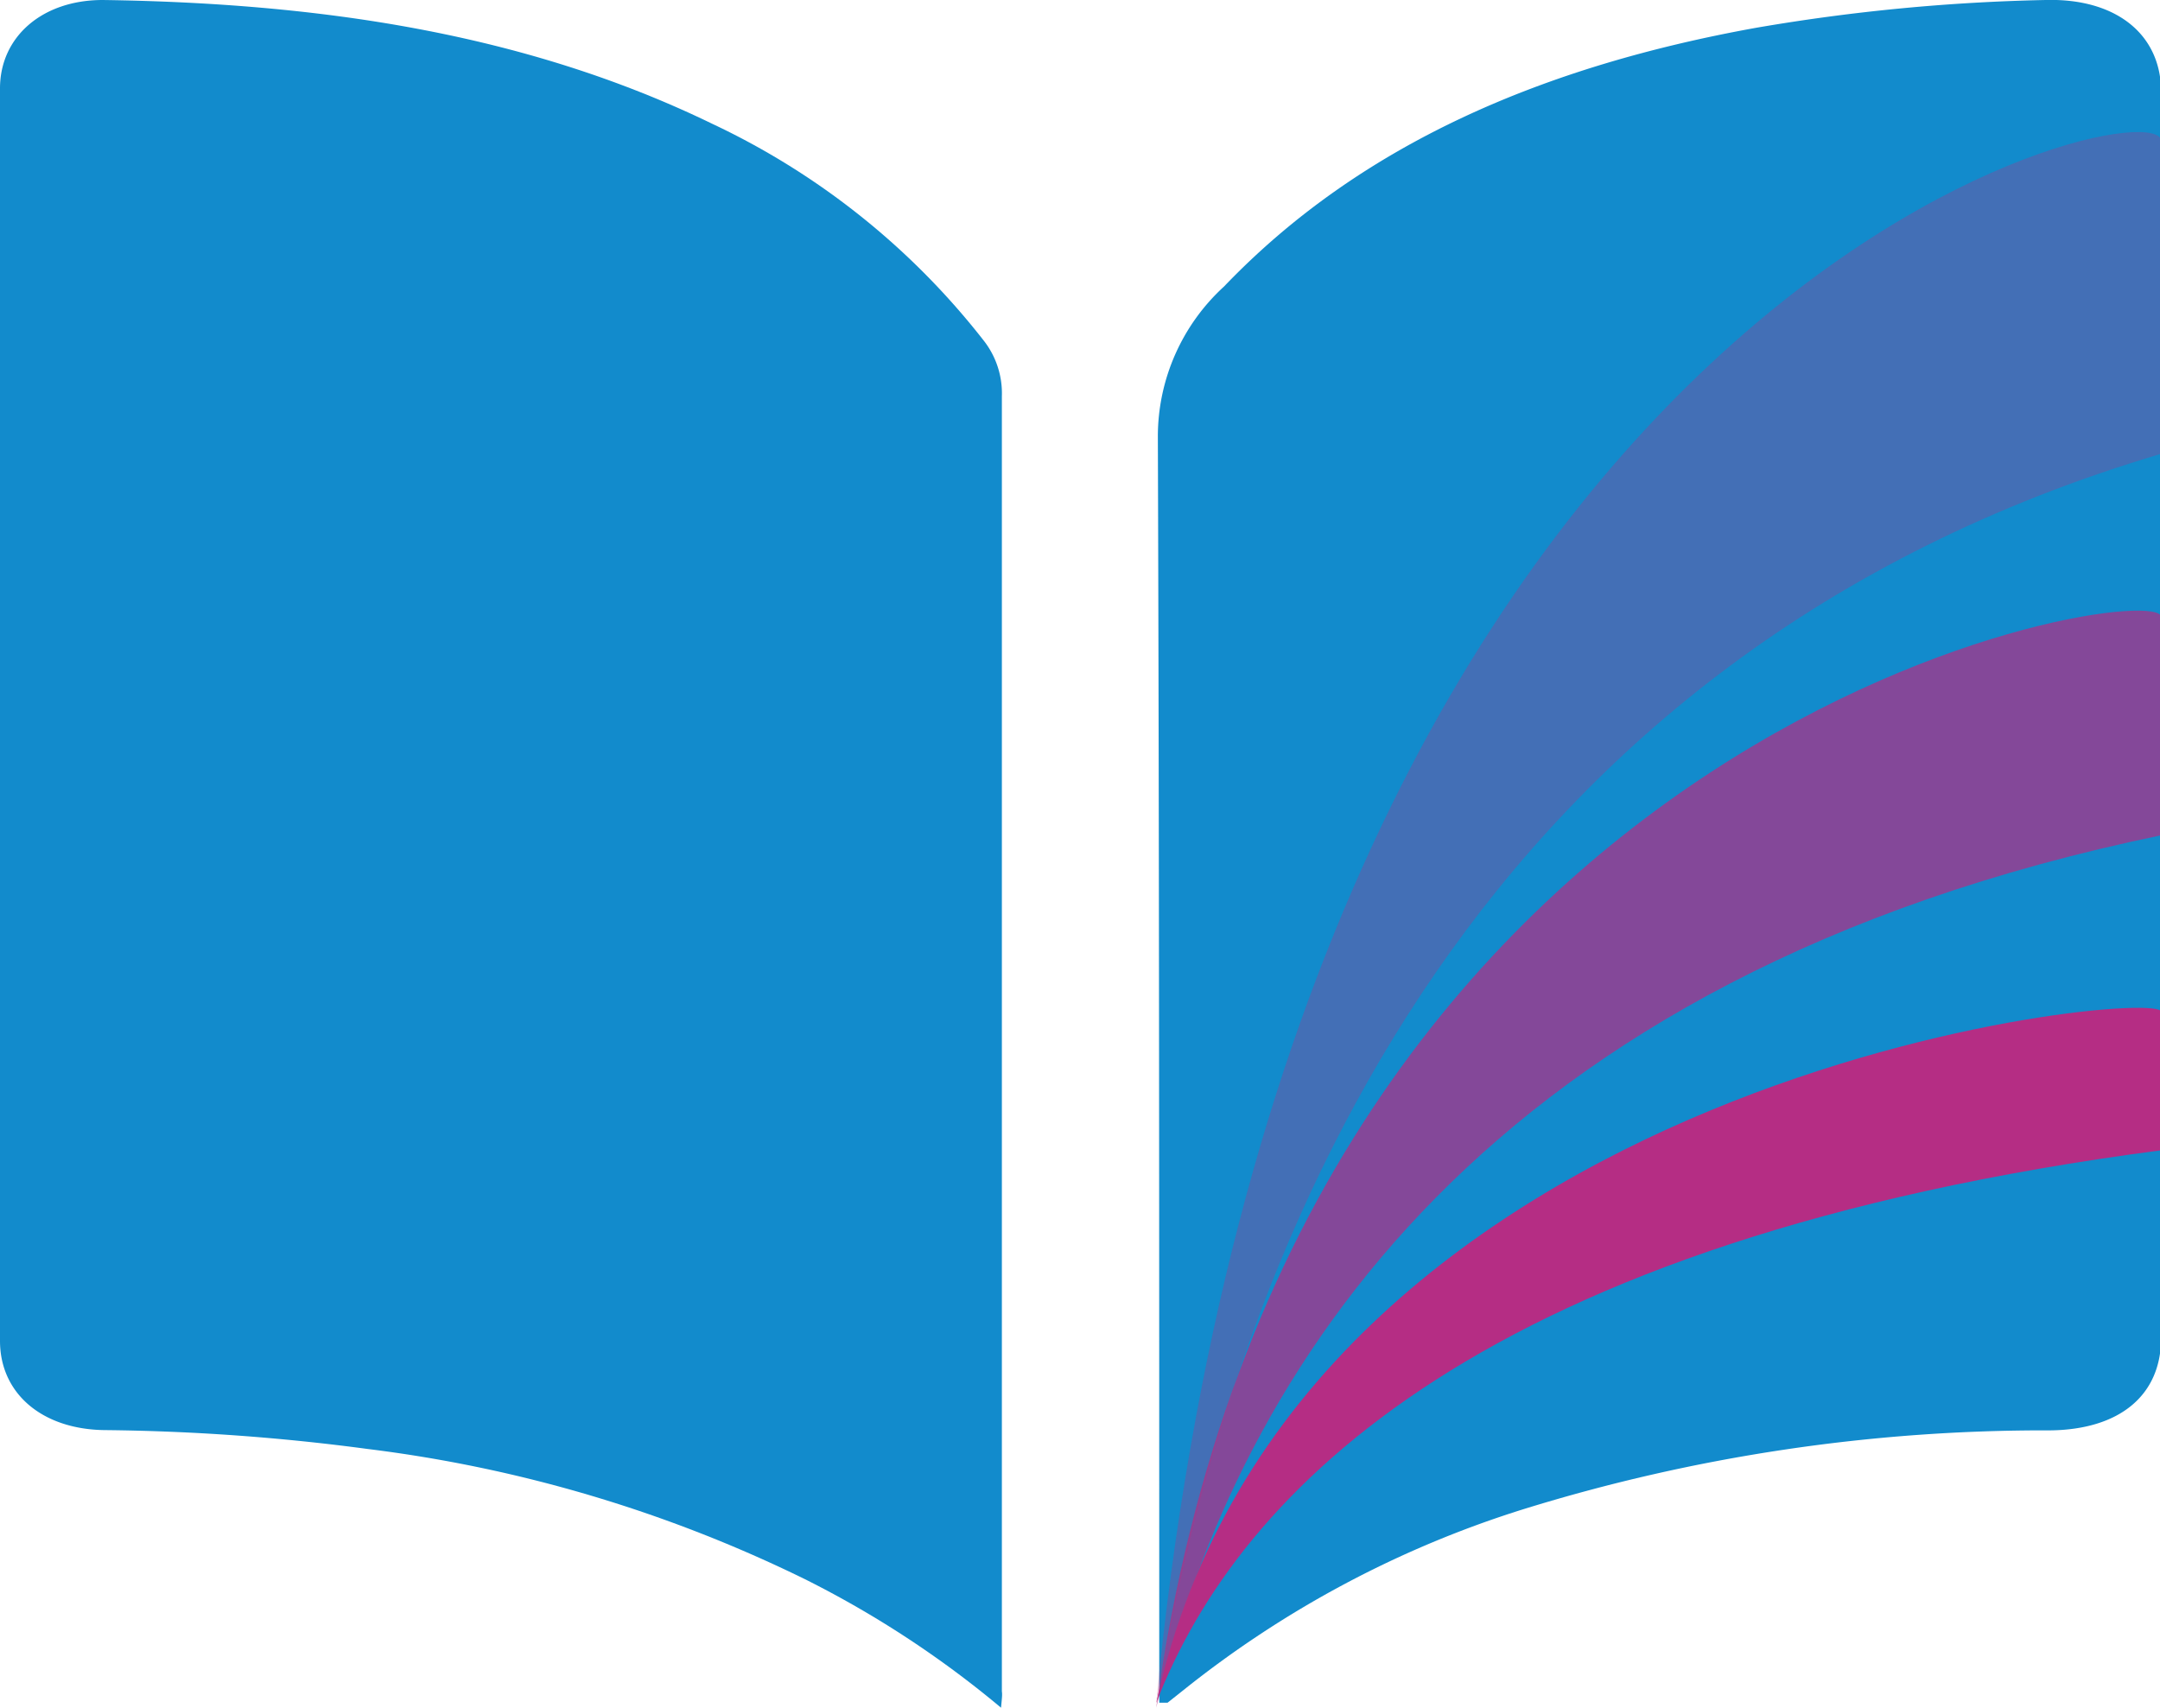
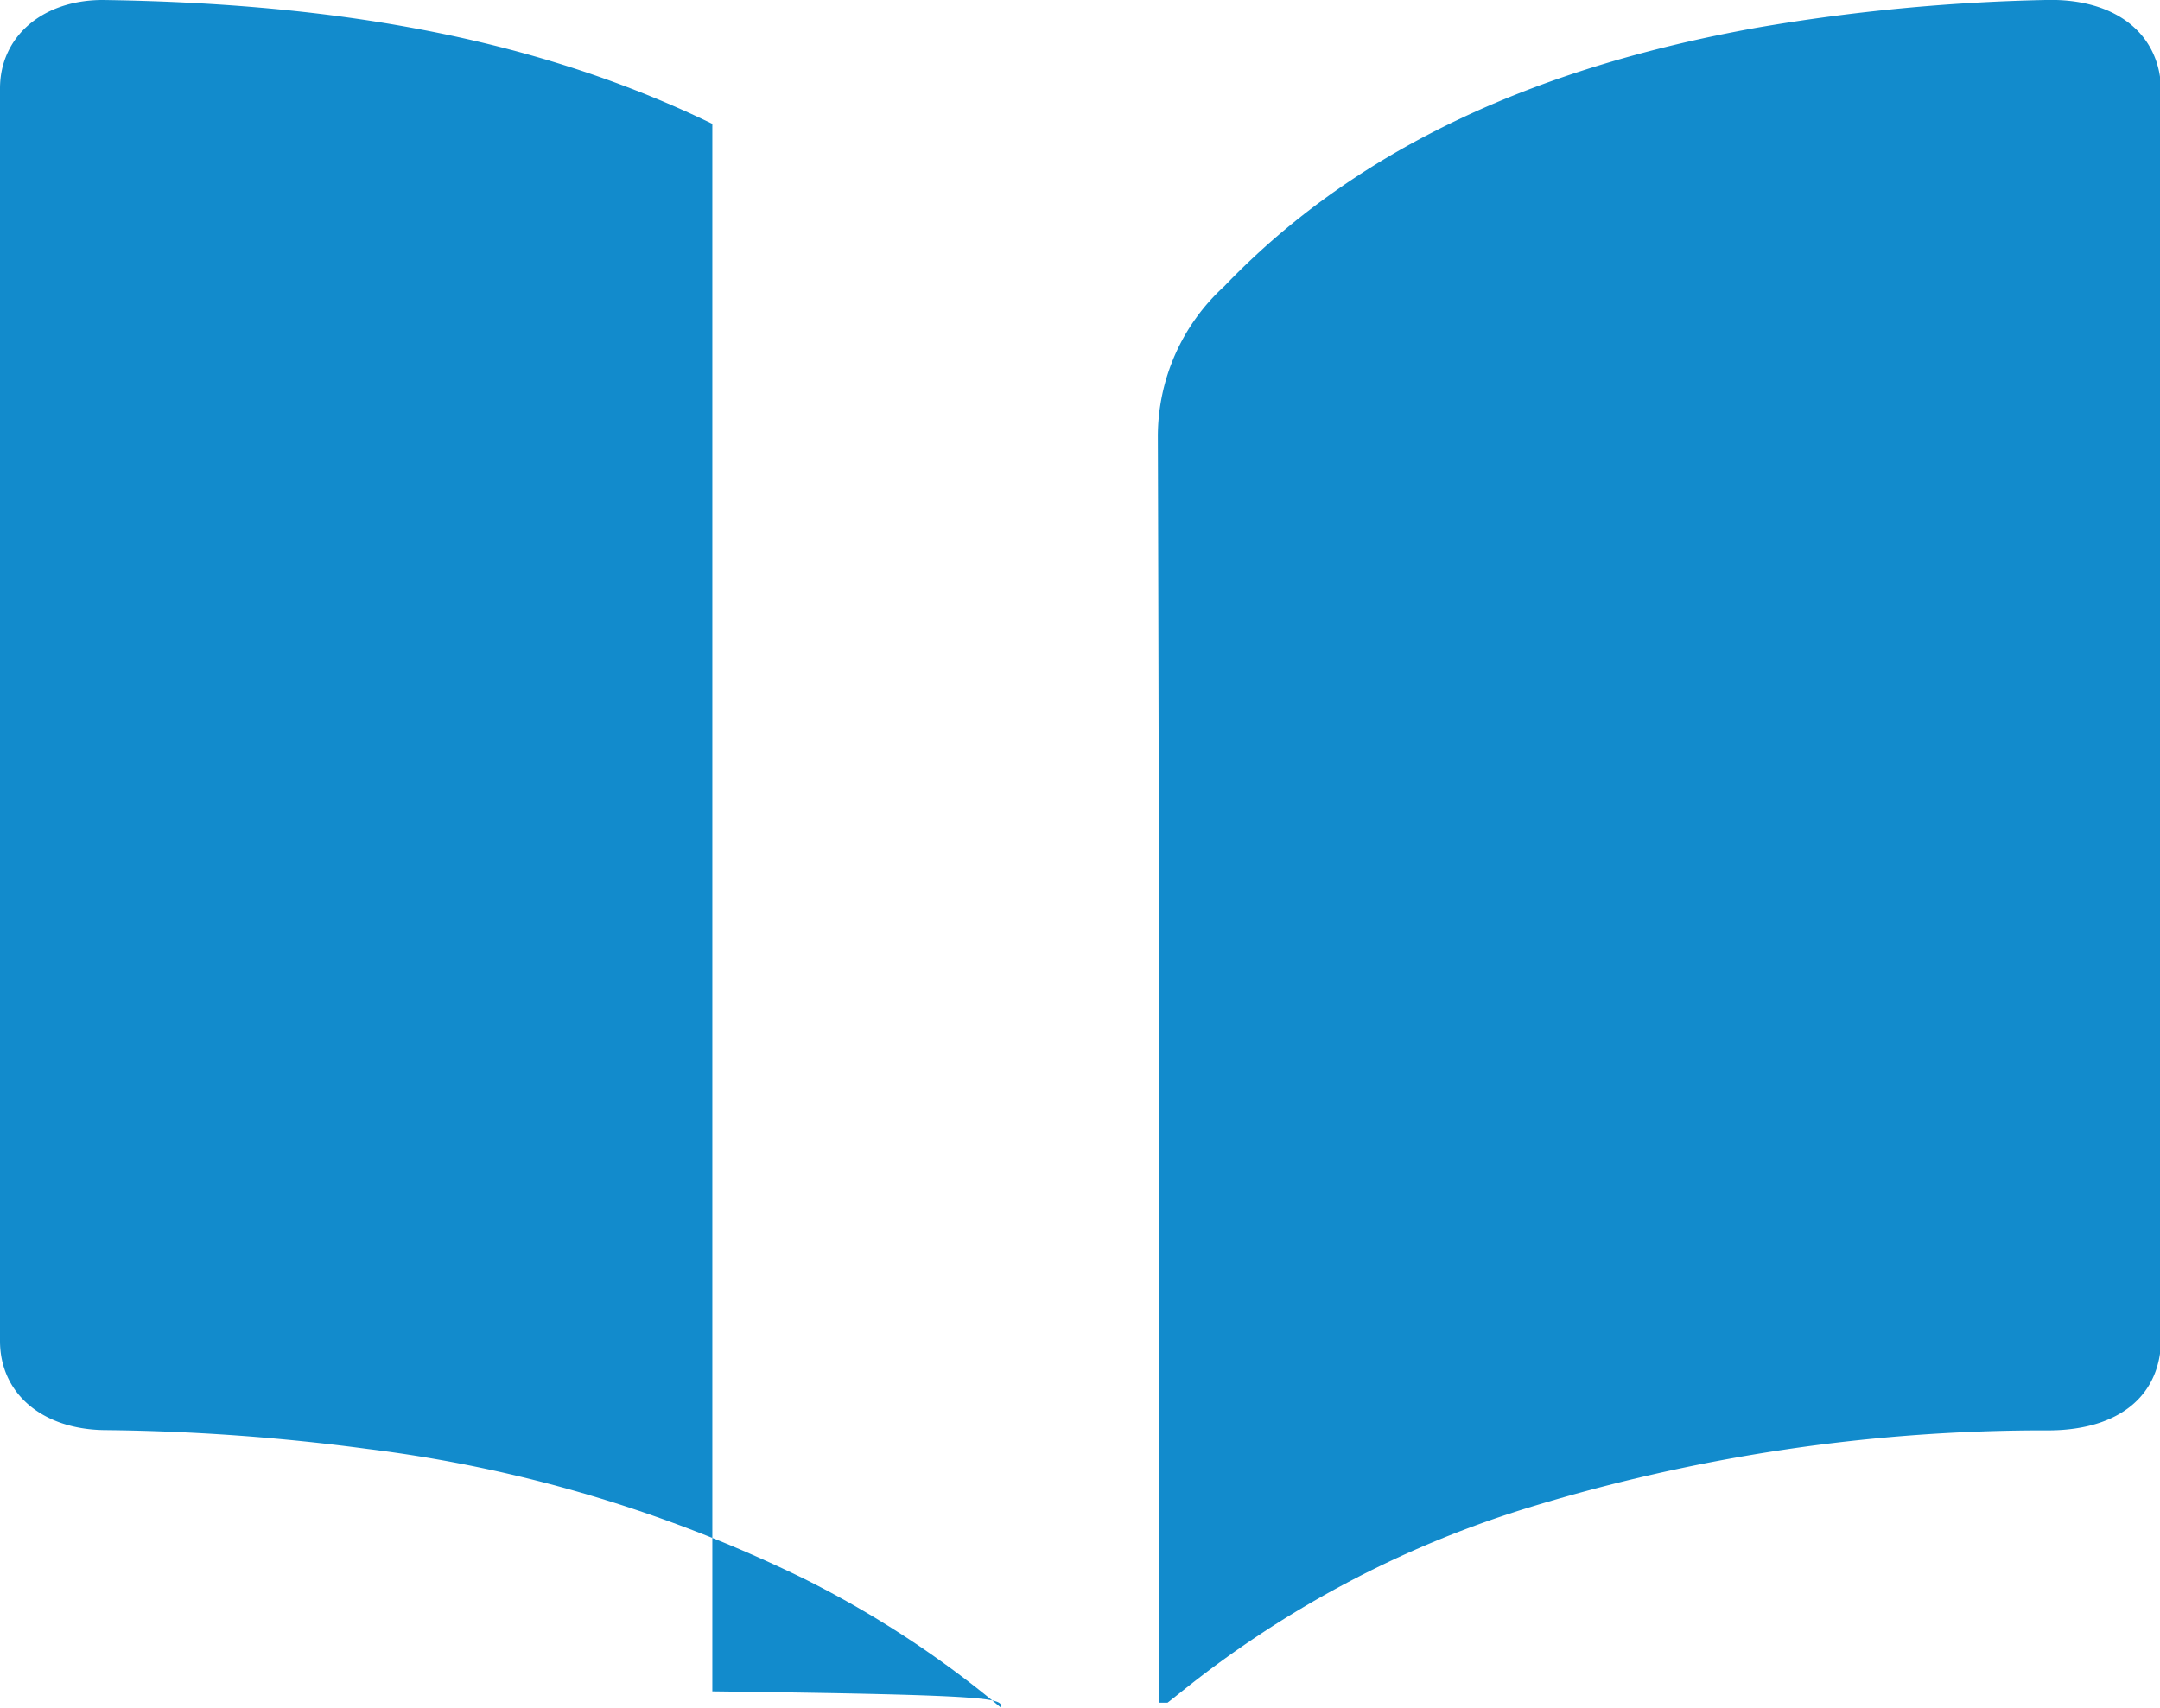
<svg xmlns="http://www.w3.org/2000/svg" viewBox="0 0 77.96 61.64">
  <defs>
    <style>.cls-1{fill:#128bcc;}.cls-2,.cls-3,.cls-4{fill:#b52d84;}.cls-2{opacity:0.3;}.cls-3{opacity:0.7;}</style>
  </defs>
  <g id="Layer_2" data-name="Layer 2">
    <g id="Layer_1-2" data-name="Layer 1">
-       <path class="cls-1" d="M36.13,61.64A36.37,36.37,0,0,0,29.05,57,49.66,49.66,0,0,0,13.26,52.3a76.94,76.94,0,0,0-9.49-.68C1.51,51.59,0,50.29,0,48.4Q0,25.8,0,3.19C0,1.34,1.51,0,3.71,0c7.73.11,15.21,1.17,22,4.47a27,27,0,0,1,9.8,7.83,3.08,3.08,0,0,1,.65,2V61.05C36.18,61.18,36.16,61.31,36.13,61.64Z" />
+       <path class="cls-1" d="M36.13,61.64A36.37,36.37,0,0,0,29.05,57,49.66,49.66,0,0,0,13.26,52.3a76.94,76.94,0,0,0-9.49-.68C1.51,51.59,0,50.29,0,48.4Q0,25.8,0,3.19C0,1.34,1.51,0,3.71,0c7.73.11,15.21,1.17,22,4.47V61.05C36.18,61.18,36.16,61.31,36.13,61.64Z" />
      <path class="cls-1" d="M78,48.29c0,2.08-1.5,3.31-4,3.34A63.45,63.45,0,0,0,55,54.47,37.57,37.57,0,0,0,42.72,61l-.58.46-.1,0-.2,0v-1c0-14.91,0-29.81-.05-44.72a7.34,7.34,0,0,1,2.39-5.4C49.16,5.14,55.8,2.37,63.4,1A69.86,69.86,0,0,1,73.83,0C76.35-.07,78,1.22,78,3.32V5C78,17,78,35.62,78,48.29Z" />
-       <path class="cls-2" d="M78,5.09V16.38C53.6,23.62,44.71,44,41.73,61.47,46.71,9.84,78,3,78,5.09Z" />
-       <path class="cls-3" d="M78,22.27v7.88C53.6,35.21,44.71,49.45,41.73,61.64,46.71,25.58,78,20.8,78,22.27Z" />
-       <path class="cls-4" d="M78,36.52v5C53.6,44.72,44.71,53.75,41.73,61.47,46.71,38.62,78,35.6,78,36.52Z" />
    </g>
  </g>
</svg>